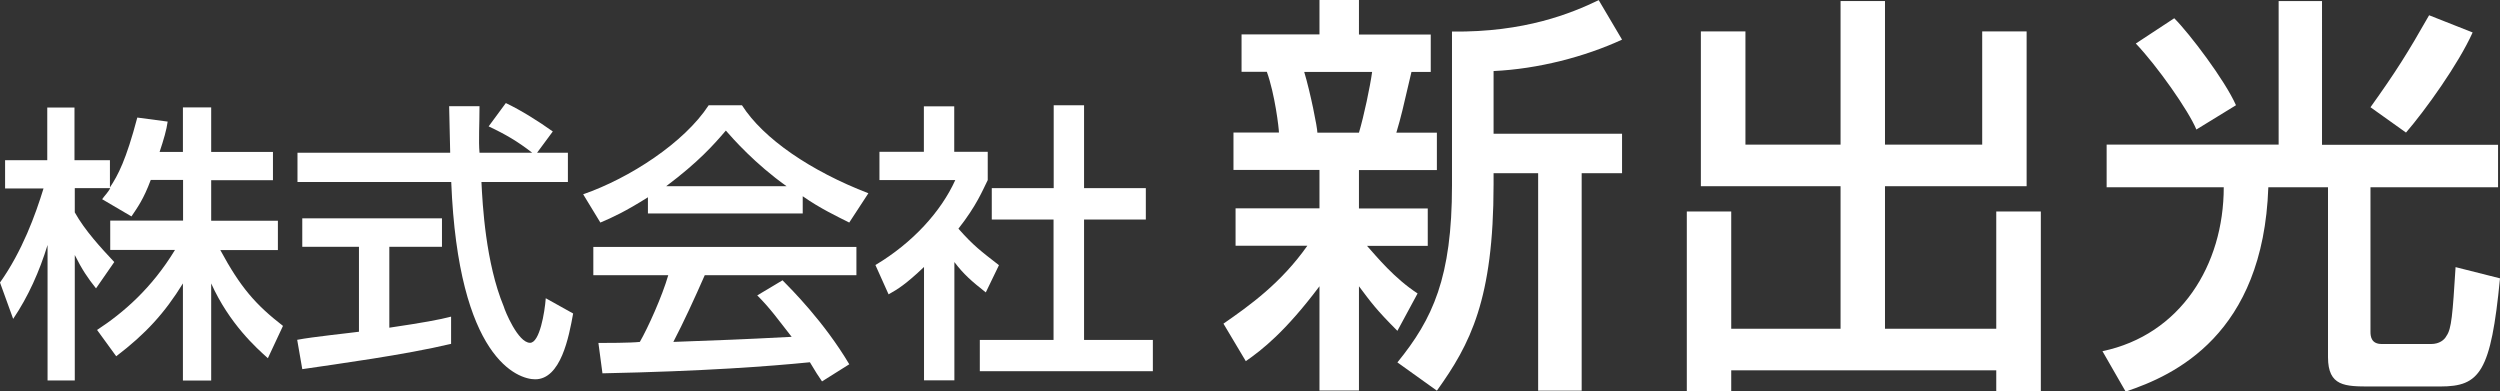
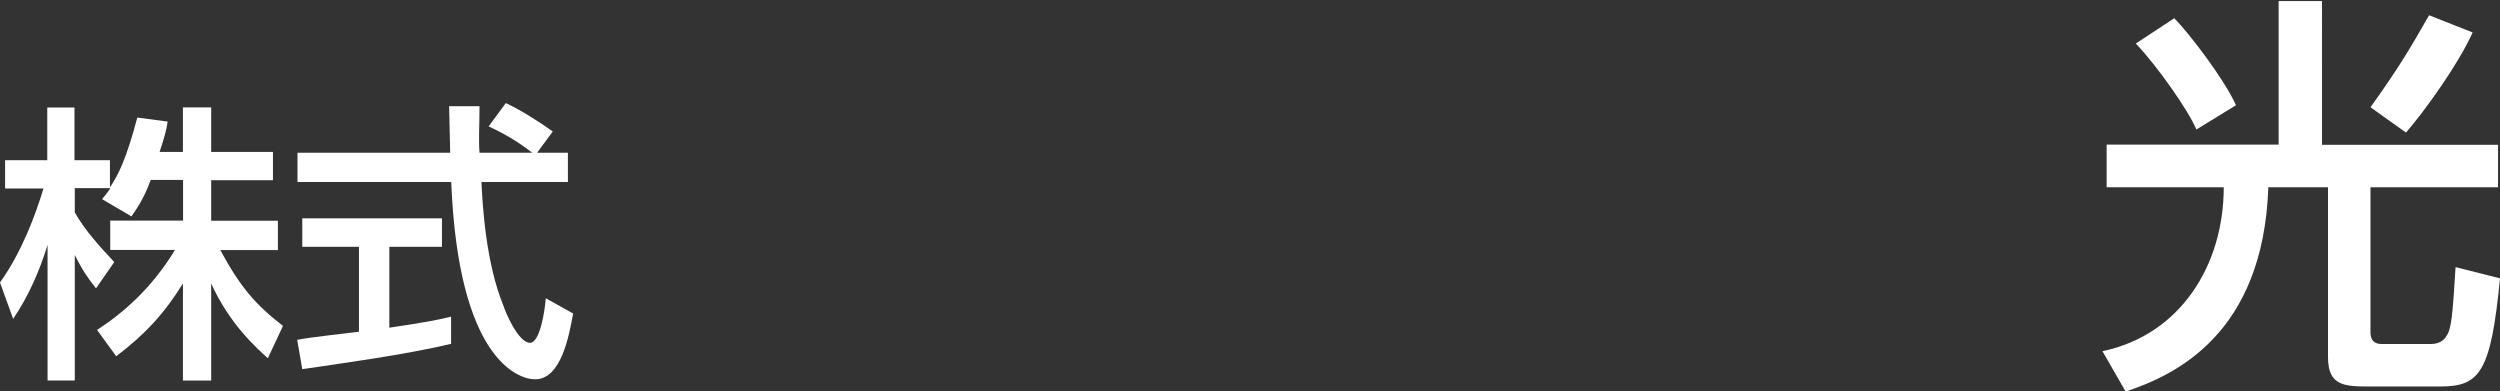
<svg xmlns="http://www.w3.org/2000/svg" id="_レイヤー_2" viewBox="0 0 167.15 26.17">
  <rect x="0" y="0" width="167.15" height="26.17" fill="#333333" stroke="none" />
  <defs>
    <style>.cls-1{fill:#fff;}</style>
  </defs>
  <g id="_テキスト">
    <g>
      <path class="cls-1" d="m12.24,12.04v2.71h-4.87v1.96h4.33c-1.56,2.57-3.45,4.2-5.21,5.35l1.28,1.76c1.96-1.49,3.25-2.9,4.46-4.87v6.49h1.89v-6.49c1.22,2.71,3.04,4.33,3.79,5l1.01-2.16c-1.83-1.42-2.84-2.57-4.19-5.07h3.85v-1.96h-4.46v-2.71h4.13v-1.89h-4.13v-2.98h-1.89v2.98h-1.56c.27-.81.47-1.49.54-2.03l-2.03-.27c-.75,2.84-1.29,3.86-1.83,4.67v-1.82h-2.37v-3.52h-1.82v3.52H.34v1.89h2.57c-.54,1.76-1.42,4.19-2.91,6.29l.88,2.43c1.01-1.49,1.76-3.18,2.3-4.94v9.06h1.82v-8.39c.47.95.88,1.56,1.42,2.23l1.22-1.76c-.88-.94-1.96-2.1-2.64-3.32v-1.62h2.37c-.13.27-.41.54-.54.74l1.96,1.15c.41-.61.81-1.15,1.29-2.44h2.16Z" />
      <path class="cls-1" d="m36.96,8.79c-.95-.68-2.13-1.42-3.14-1.9l-1.15,1.56c1.15.54,1.96,1.02,2.91,1.76h-3.52c-.07-.81,0-1.89,0-3.11h-2.03c0,.47.07,2.64.07,3.11h-10.21v1.96h10.28c.47,11.84,4.46,13.19,5.61,13.19,1.72,0,2.26-2.84,2.54-4.4l-1.83-1.02c-.07.95-.41,2.98-1.05,2.98-.81,0-1.69-2.16-1.76-2.43-1.21-2.91-1.42-6.83-1.49-8.32h5.78v-1.96h-2.06l1.05-1.42Zm-16.74,15.89c2.3-.34,6.83-.95,9.94-1.69v-1.82c-.75.2-1.9.41-4.13.74v-5.41h3.52v-1.9h-9.34v1.9h3.79v5.68c-.47.07-3.11.34-4.13.54l.34,1.96Z" />
-       <path class="cls-1" d="m56.78,24.35c-1.69-2.84-3.86-5-4.46-5.61l-1.69,1.01c.88.88,1.35,1.56,2.3,2.77-3.85.2-4.26.2-7.91.34.67-1.28,1.42-2.91,2.1-4.46h10.14v-1.89h-17.59v1.89h5.01c-.41,1.42-1.36,3.52-1.9,4.46-.61.07-2.37.07-2.77.07l.27,2.03c6.83-.14,11.16-.47,13.87-.74.4.68.54.88.81,1.28l1.83-1.15Zm-13.46-10.08h10.35v-1.15c1.15.81,2.3,1.35,3.11,1.76l1.28-1.96c-3.85-1.48-7.03-3.65-8.45-5.88h-2.23c-1.63,2.5-5.28,4.87-8.39,5.95l1.15,1.89c.81-.34,1.69-.75,3.18-1.69v1.08Zm1.22-1.82c2.16-1.62,3.18-2.77,3.99-3.72.47.54,1.96,2.23,4.06,3.72h-8.05Z" />
-       <path class="cls-1" d="m63.81,17.52c.61.81,1.15,1.28,2.1,2.03l.88-1.82c-1.22-.95-1.69-1.29-2.71-2.44,1.22-1.55,1.62-2.57,1.96-3.25v-1.89h-2.24v-3.04h-2.03v3.04h-2.97v1.89h5.07c-.95,2.1-2.84,4.19-5.34,5.68l.88,1.96c.61-.34,1.15-.67,2.37-1.83v7.58h2.03v-7.91Zm6.63-4.94h-4.13v2.1h4.13v8.05h-4.93v2.09h11.57v-2.09h-4.6v-8.05h4.13v-2.1h-4.13v-5.54h-2.03v5.54Z" />
-       <path class="cls-1" d="m83.29,24.15c1.08-.75,2.64-1.96,4.93-5.01v6.97h2.64v-6.97c.81,1.08,1.15,1.56,2.57,2.98l1.35-2.5c-1.55-1.01-2.71-2.43-3.38-3.18h4.06v-2.5h-4.6v-2.57h5.21v-2.5h-2.71c.34-1.15.41-1.49,1.01-4.06h1.29v-2.5h-4.8V0h-2.64v2.3h-5.21v2.5h1.69c.54,1.49.81,3.79.81,4.06h-3.04v2.5h5.75v2.57h-5.61v2.5h4.8c-1.76,2.5-3.85,3.99-5.61,5.21l1.49,2.5Zm8.45-19.34c-.14,1.01-.54,2.91-.88,4.06h-2.78c0-.34-.47-2.7-.88-4.06h4.53Zm15.15-4.8c-1.83.88-4.94,2.16-9.81,2.1v10.28c0,6.16-1.28,8.93-3.65,11.84l2.64,1.89c2.23-3.11,3.79-6.09,3.79-13.8v-.74h2.98v14.54h2.91v-14.54h2.7v-2.64h-8.59v-4.19c2.98-.14,6.09-.95,8.59-2.1l-1.56-2.64Z" />
-       <polygon class="cls-1" points="113.72 12.45 123.06 12.45 123.06 21.98 115.75 21.98 115.75 14.14 112.78 14.14 112.78 26.17 115.75 26.17 115.75 24.76 133.47 24.76 133.47 26.17 136.45 26.17 136.45 14.14 133.47 14.14 133.47 21.98 126.03 21.98 126.03 12.45 135.5 12.45 135.5 2.1 132.53 2.1 132.53 9.67 126.03 9.67 126.03 .07 123.06 .07 123.06 9.67 116.7 9.67 116.7 2.1 113.72 2.1 113.72 12.45" />
      <path class="cls-1" d="m149.5,7.04c-.75-1.69-3.11-4.8-4.13-5.82l-2.57,1.69c1.42,1.49,3.52,4.47,4.05,5.75l2.64-1.62Zm11.36,1.83c1.29-1.49,3.52-4.6,4.46-6.7l-2.91-1.15c-1.42,2.5-2.23,3.79-3.92,6.15l2.37,1.69Zm-20.02,3.65h7.84c0,5.21-2.9,9.87-8.11,10.96l1.55,2.7c3.25-1.08,9.2-3.79,9.54-13.66h3.99v11.36c0,1.96,1.15,1.96,2.84,1.96h4.67c2.64,0,3.38-.94,3.99-7.23l-2.97-.75c-.2,3.18-.27,4.13-.61,4.6-.14.27-.48.54-1.02.54h-3.31c-.68,0-.75-.48-.75-.81v-9.67h8.53v-2.84h-11.77V.07h-2.9v9.6h-11.5v2.84Z" />
    </g>
  </g>
</svg>